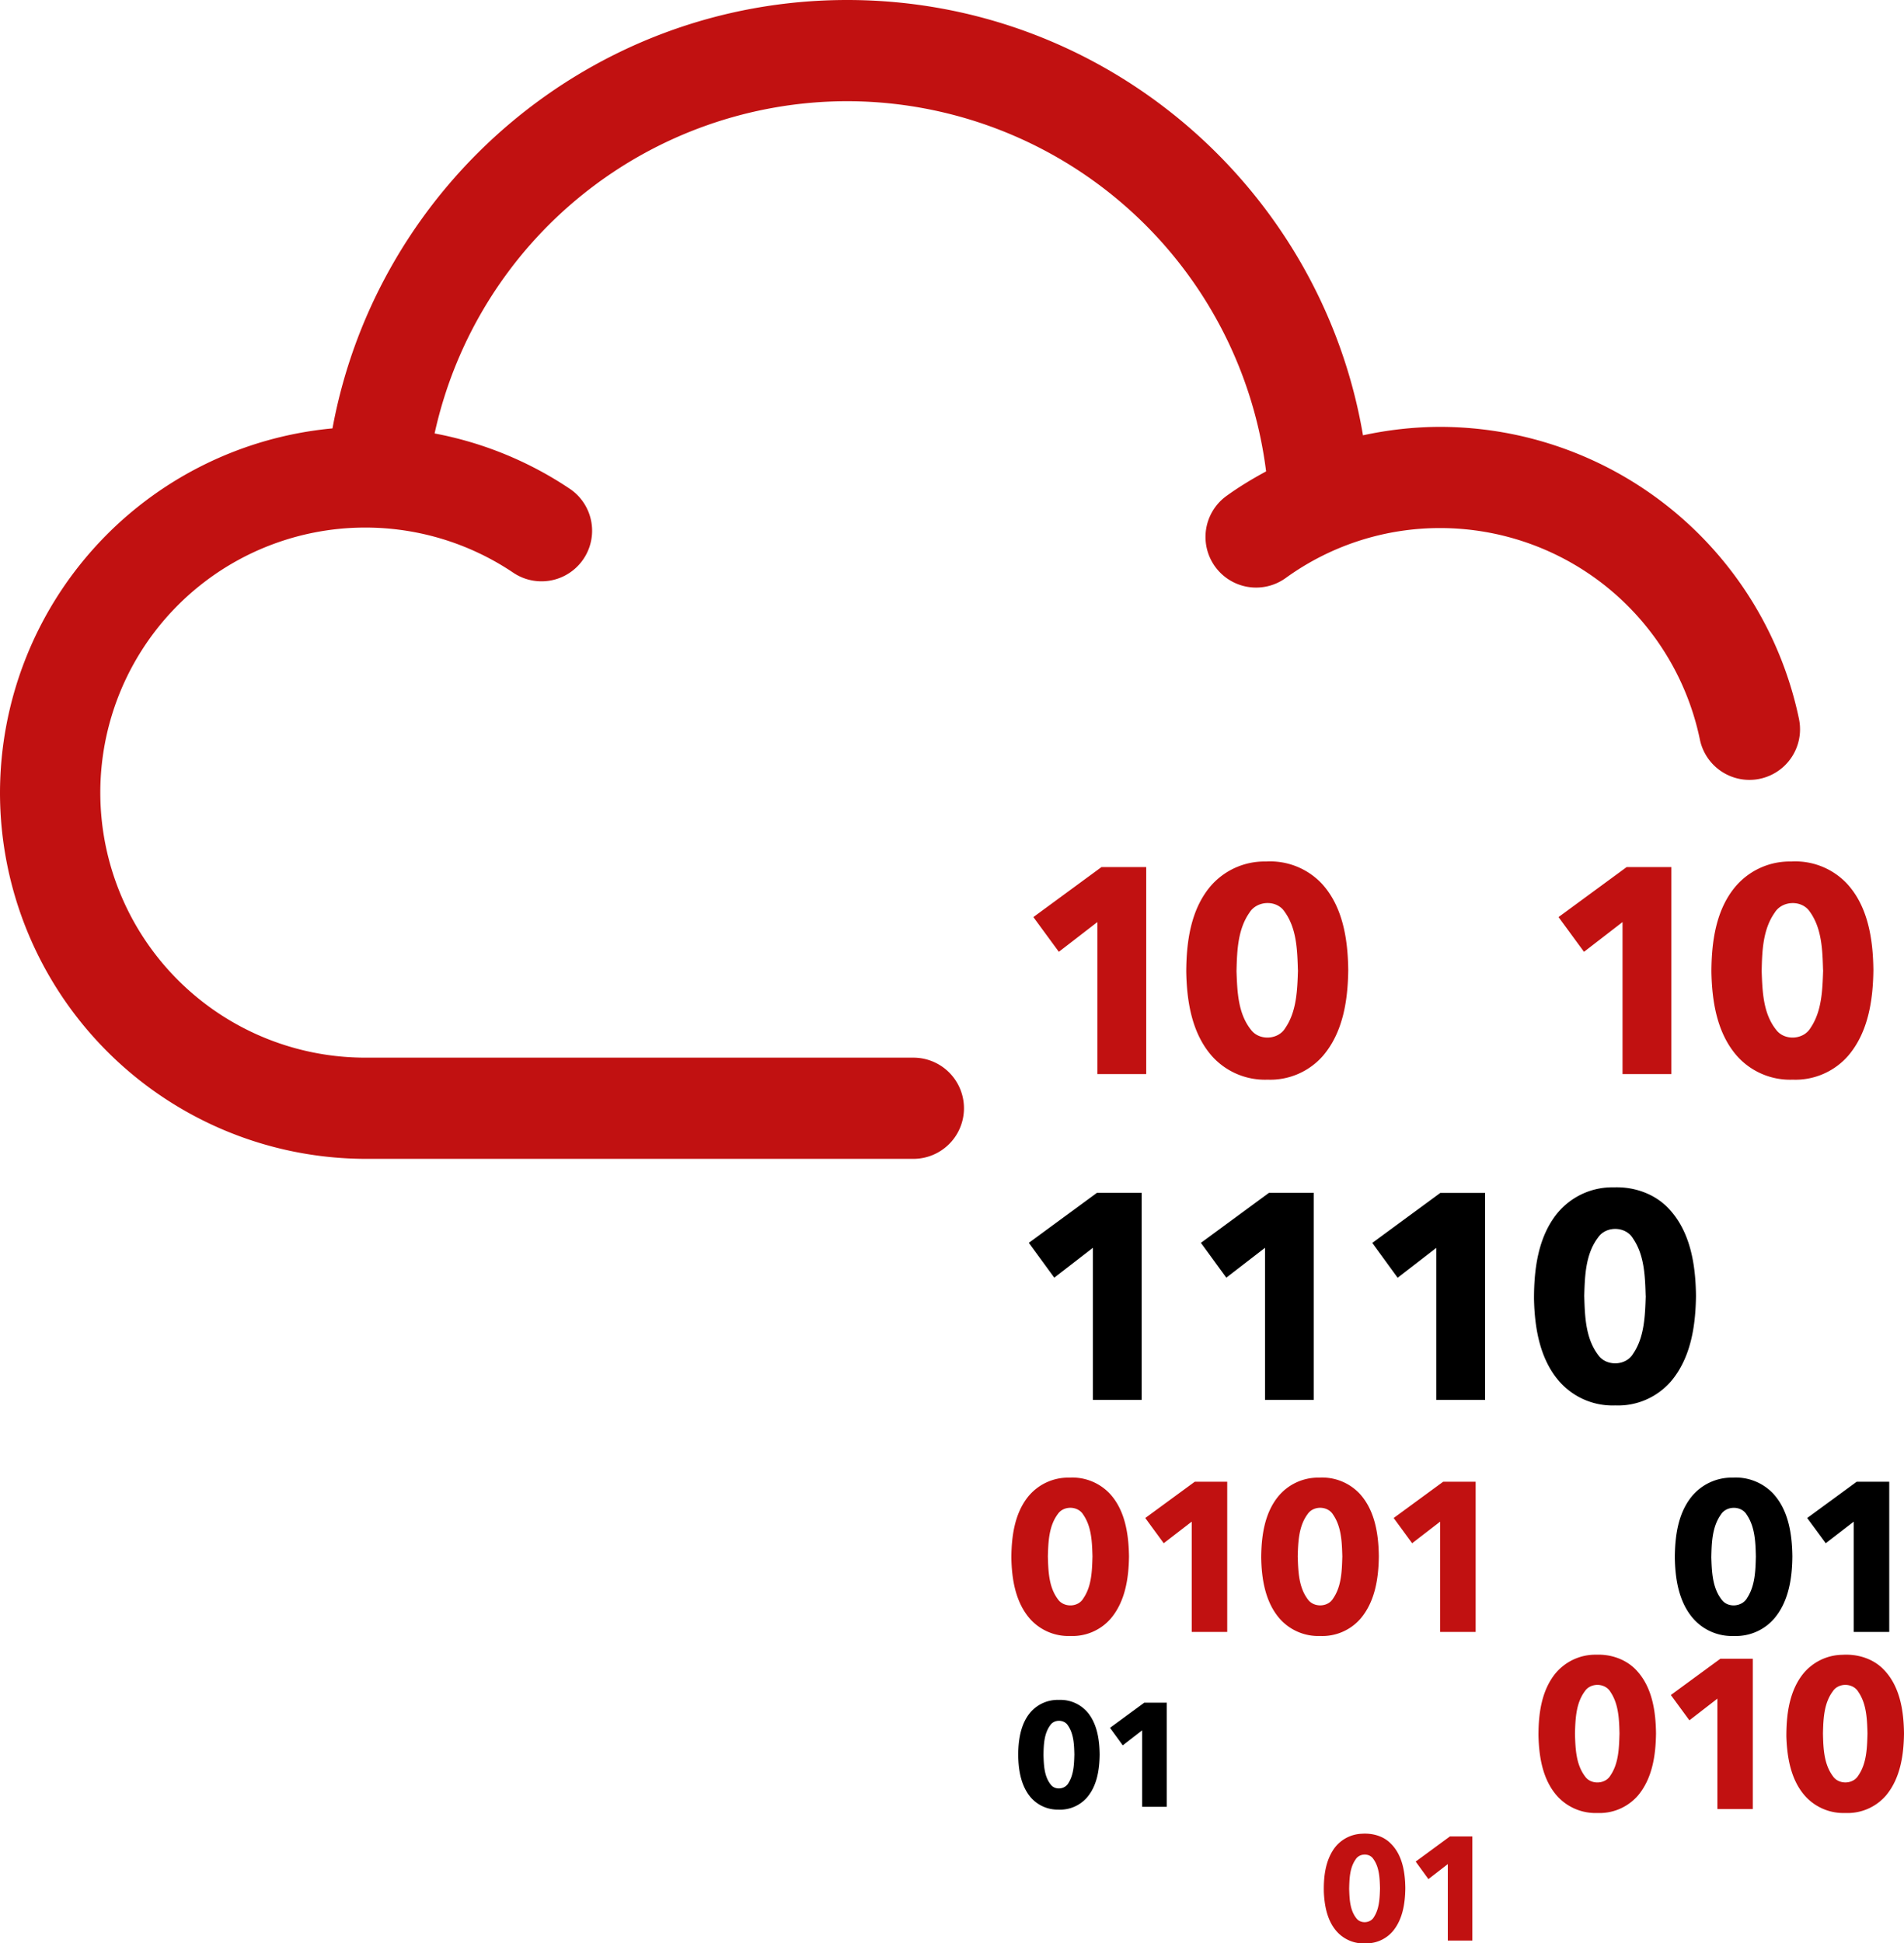
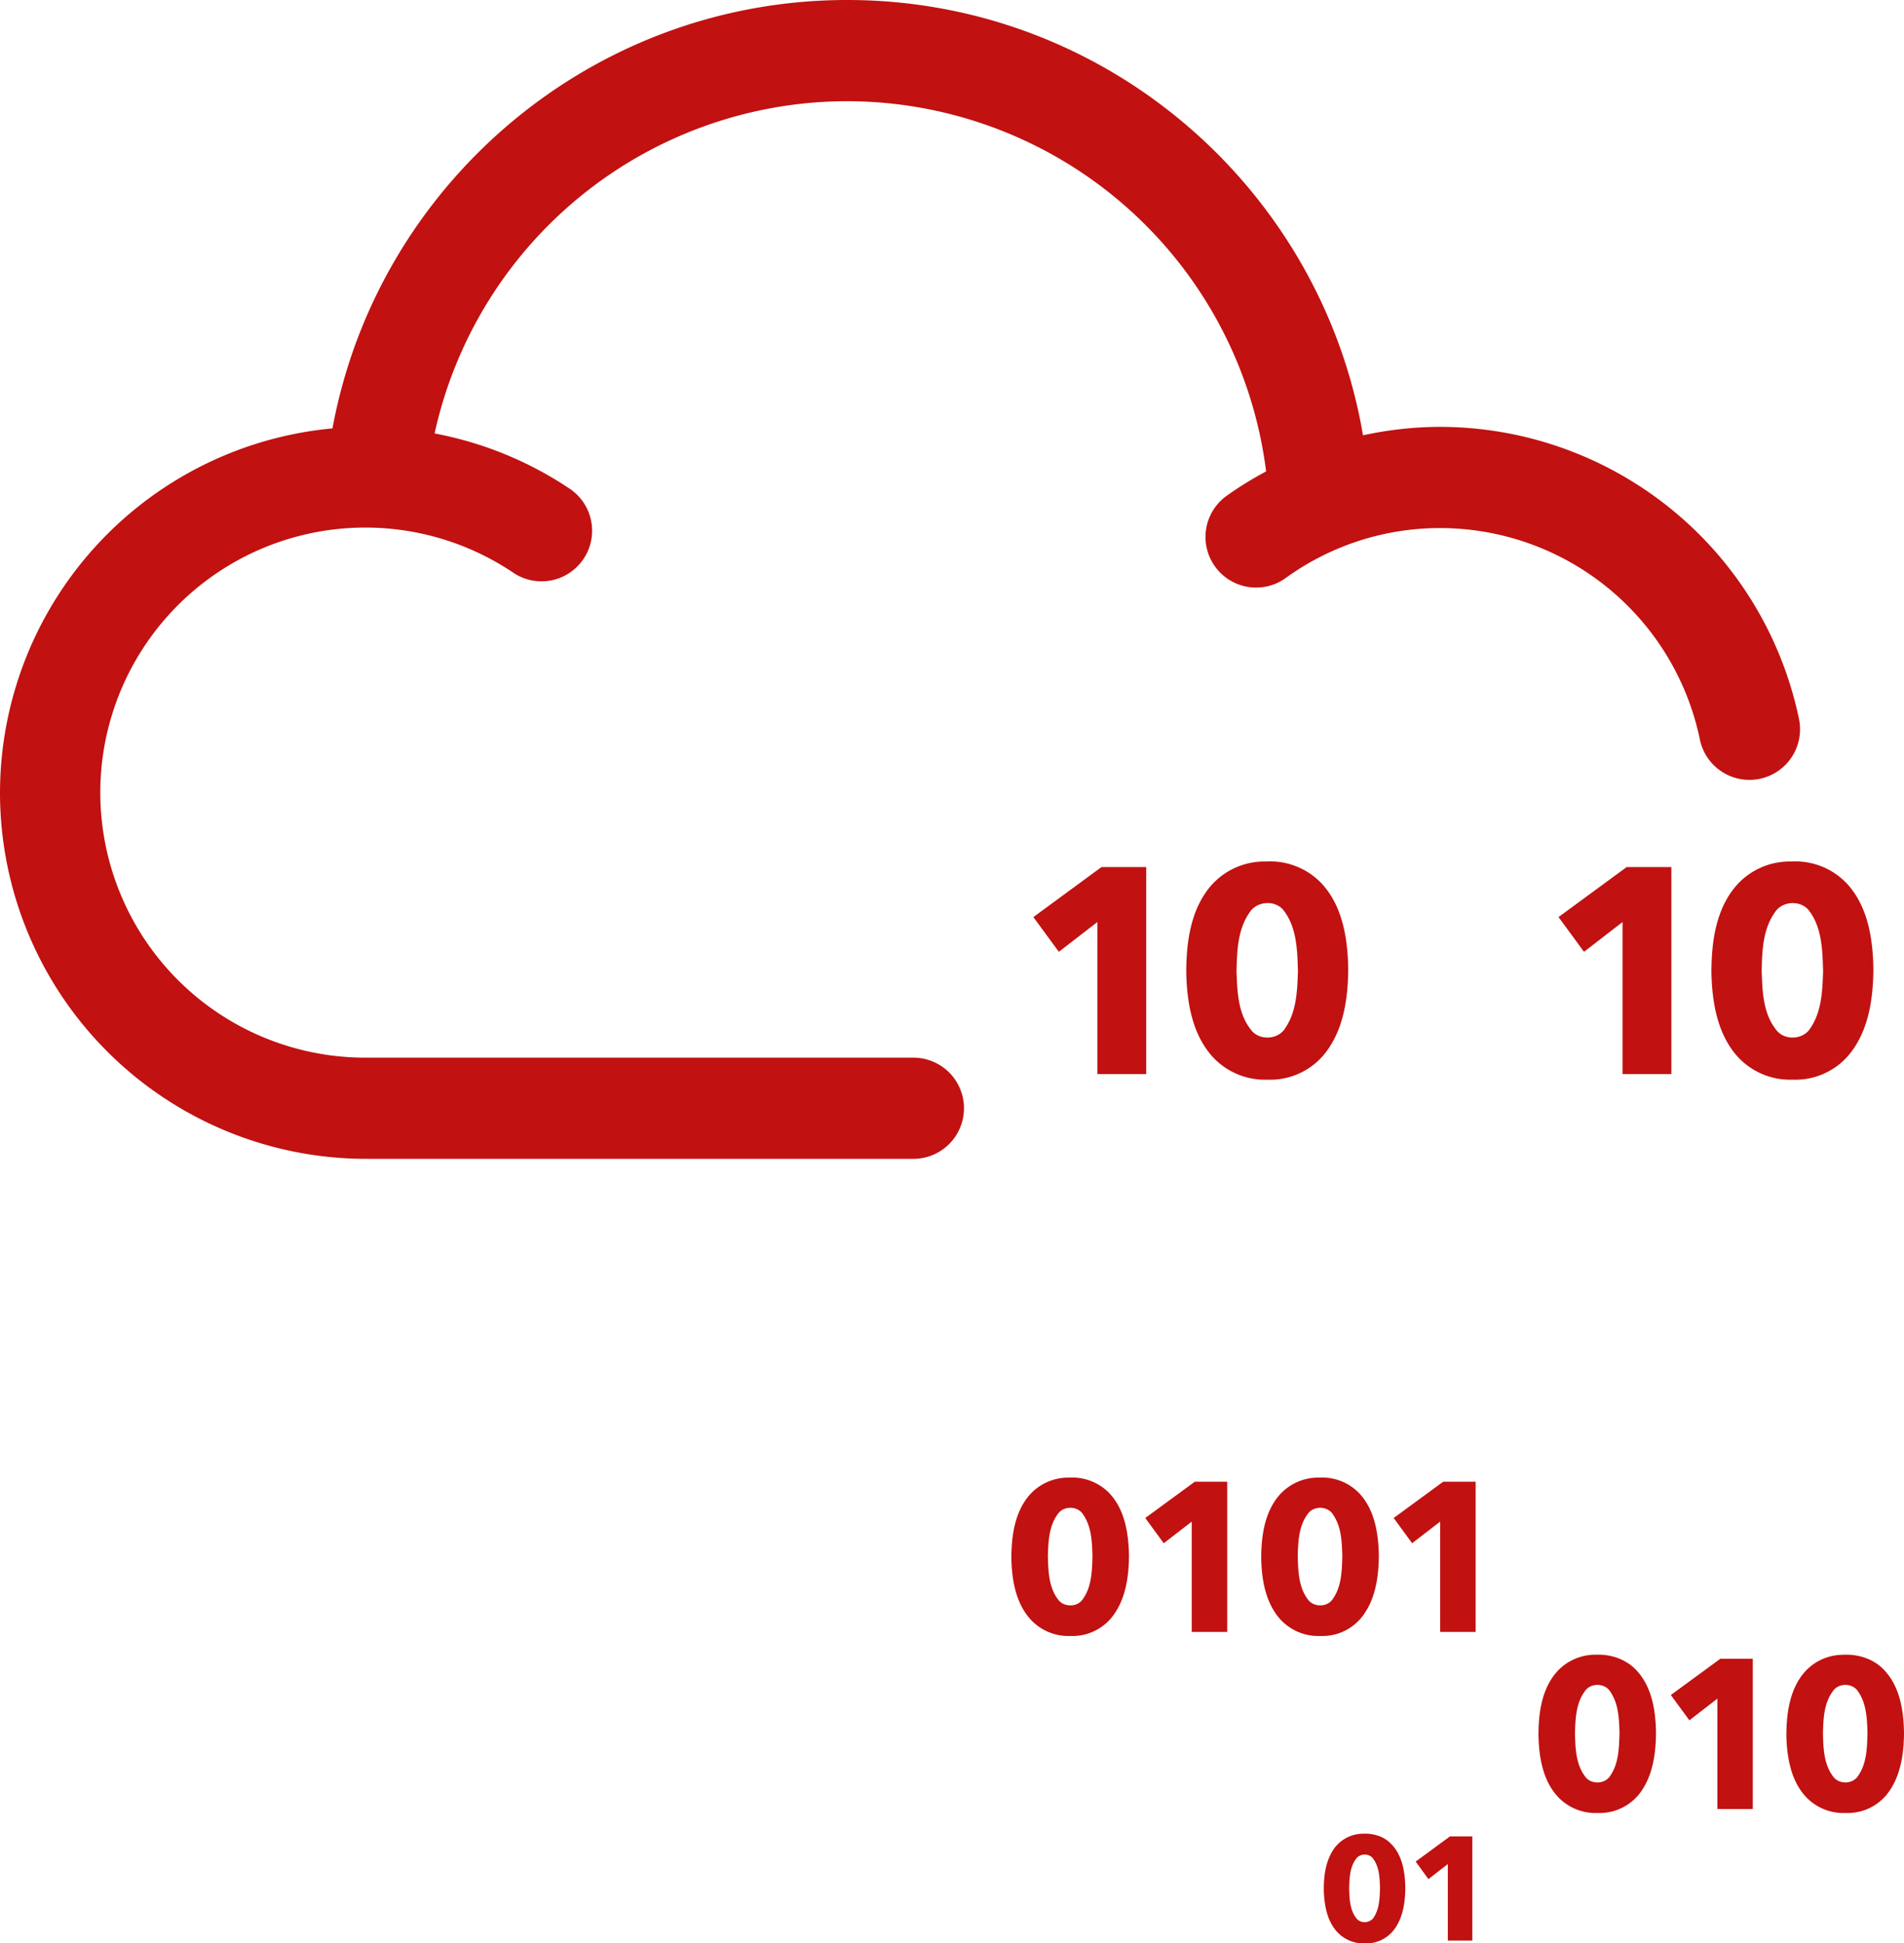
<svg xmlns="http://www.w3.org/2000/svg" height="230.45" width="225.8">
-   <path d="M127.41 208.05c-.03-1.16-.07-2.43-.75-3.42-.44-.74-1.62-.77-2.1-.06-.75 1.01-.79 2.34-.81 3.56.04 1.2.08 2.56.9 3.54.54.64 1.65.5 2.05-.22.64-1 .68-2.25.71-3.4zm3 0c-.02 1.78-.3 3.7-1.5 5.1a4.23 4.23 0 0 1-3.4 1.44 4.24 4.24 0 0 1-3.34-1.53c-1.15-1.42-1.41-3.32-1.42-5.09.03-1.7.3-3.53 1.42-4.88a4.28 4.28 0 0 1 3.43-1.51 4.22 4.22 0 0 1 3.48 1.6c1.06 1.38 1.31 3.19 1.33 4.87zm5.04 6.21v-9.07l-2.3 1.78-1.51-2.08 4.06-2.98h2.67v12.35h-2.92m72.78-29.7c-.04-1.68-.1-3.5-1.08-4.94-.65-1.1-2.42-1.08-3.08 0-1.03 1.46-1.08 3.33-1.12 5.05.06 1.72.12 3.63 1.24 5.04.74.99 2.43.84 3.02-.24.93-1.43.98-3.25 1.02-4.9zm4.33 0c-.02 2.6-.44 5.41-2.21 7.44a6.01 6.01 0 0 1-4.73 2 6.11 6.11 0 0 1-4.76-2c-1.77-1.98-2.2-4.76-2.24-7.32.02-2.47.36-5.13 1.93-7.13a6.14 6.14 0 0 1 4.95-2.33 6.1 6.1 0 0 1 4.79 1.9c1.83 1.99 2.24 4.85 2.27 7.44zm7.28 8.96v-13.08l-3.32 2.56-2.2-2.99 5.87-4.3h3.86v17.81h-4.2m-24.69-39.86c-.07-2.31-.14-4.82-1.5-6.8-.86-1.46-3.2-1.52-4.15-.1-1.48 1.96-1.56 4.54-1.63 6.9.07 2.38.14 5 1.63 6.99.94 1.4 3.29 1.35 4.16-.11 1.36-1.99 1.42-4.56 1.5-6.88zm5.97 0c-.04 3.54-.6 7.36-2.97 10.15a8.3 8.3 0 0 1-6.6 2.85 8.42 8.42 0 0 1-6.47-2.66c-2.47-2.68-3.1-6.5-3.17-10.01 0-3.5.48-7.28 2.74-10.09a8.44 8.44 0 0 1 6.74-3.1c2.43-.09 4.93.78 6.59 2.62 2.52 2.74 3.1 6.66 3.14 10.24zm-30.8 12.35v-18.03l-4.58 3.54-3.01-4.13 8.07-5.93h5.31V166h-5.8m-20.3 0v-18.03l-4.59 3.54-3.01-4.13 8.07-5.93h5.31V166h-5.79m-20.4 0v-18.03l-4.58 3.54-3.02-4.13 8.08-5.93h5.3V166h-5.79" />
  <path d="M213.35 85.27a43.53 43.53 0 0 0-42.51-34.65c-3.13 0-6.2.35-9.2 1C156.67 22.35 131.15 0 100.47 0 70.08 0 44.75 21.94 39.43 50.8A43.45 43.45 0 0 0 0 94.03a43.44 43.44 0 0 0 43.4 43.39h64.92a6 6 0 1 0 0-12H43.4a31.43 31.43 0 1 1 17.54-57.46 6 6 0 0 0 6.72-9.94 43.08 43.08 0 0 0-16.12-6.62A50.15 50.15 0 0 1 100.46 12a50.14 50.14 0 0 1 49.69 43.9c-1.61.87-3.19 1.82-4.7 2.91a6 6 0 1 0 7.03 9.73 31.16 31.16 0 0 1 18.36-5.92 31.47 31.47 0 0 1 30.75 25.06 6 6 0 0 0 11.76-2.4m8.12 120.28c-.05-1.68-.1-3.5-1.09-4.94-.63-1.06-2.33-1.1-3.01-.08-1.07 1.42-1.14 3.3-1.18 5.02.04 1.73.1 3.63 1.18 5.07.68 1.01 2.38.98 3.01-.08 1-1.44 1.04-3.3 1.09-5zm4.33 0c-.03 2.57-.44 5.34-2.15 7.37a6.02 6.02 0 0 1-4.8 2.06 6.12 6.12 0 0 1-4.7-1.93c-1.76-1.91-2.22-4.63-2.3-7.15 0-2.46.3-5.09 1.77-7.14a6.11 6.11 0 0 1 4.88-2.54c1.78-.11 3.64.44 4.9 1.76 1.93 1.98 2.37 4.91 2.4 7.57zm-62.14 18.35c-.04-1.18-.07-2.48-.8-3.48-.47-.71-1.64-.67-2.09.06-.71 1-.74 2.3-.77 3.5.04 1.2.08 2.51.86 3.49.51.68 1.69.58 2.09-.17.64-1 .67-2.25.71-3.4zm3 0c-.02 1.76-.3 3.65-1.45 5.06a4.12 4.12 0 0 1-3.2 1.48 4.28 4.28 0 0 1-3.28-1.2c-1.28-1.26-1.65-3.13-1.73-4.85-.04-1.66.13-3.41 1-4.86a4.24 4.24 0 0 1 3.52-2.09c1.22-.08 2.5.25 3.38 1.13 1.42 1.36 1.74 3.46 1.76 5.33zm5.04 6.21v-9.07l-2.3 1.78-1.51-2.08 4.06-2.98h2.66v12.35h-2.9m20.35-24.56c-.04-1.68-.1-3.5-1.08-4.94-.63-1.06-2.33-1.1-3.02-.08-1.07 1.43-1.13 3.3-1.18 5.02.05 1.73.1 3.63 1.18 5.07.68 1.02 2.39.98 3.02-.08.99-1.44 1.03-3.3 1.08-5zm4.33 0c-.03 2.57-.43 5.34-2.15 7.37a6.03 6.03 0 0 1-4.8 2.06 6.12 6.12 0 0 1-4.76-2c-1.74-1.94-2.17-4.67-2.23-7.2 0-2.48.33-5.14 1.87-7.17a6.15 6.15 0 0 1 5.01-2.4c1.83-.07 3.71.62 4.91 2.04 1.73 1.98 2.12 4.76 2.15 7.3zm7.28 8.96v-13.09l-3.32 2.57-2.2-3 5.87-4.3h3.85v17.82h-4.2m-44.48-29.96c-.05-1.68-.1-3.5-1.09-4.94-.63-1.06-2.33-1.1-3.02-.08-1.07 1.43-1.13 3.31-1.18 5.02.06 1.73.1 3.63 1.18 5.07.69 1.02 2.4.98 3.02-.08 1-1.44 1.04-3.3 1.09-4.99zm4.33 0c-.03 2.57-.44 5.34-2.16 7.37a6 6 0 0 1-4.79 2.07 6.11 6.11 0 0 1-4.76-2c-1.76-1.98-2.2-4.76-2.24-7.32.02-2.47.37-5.13 1.94-7.13a6.14 6.14 0 0 1 4.95-2.33 6.1 6.1 0 0 1 4.78 1.9c1.83 1.99 2.25 4.85 2.28 7.44zm-33.96 0c-.05-1.68-.1-3.5-1.09-4.94-.63-1.06-2.33-1.1-3.02-.08-1.07 1.43-1.13 3.31-1.18 5.02.05 1.73.1 3.63 1.18 5.07.69 1.02 2.4.99 3.02-.08 1-1.44 1.04-3.3 1.09-4.99zm4.33 0c-.03 2.57-.44 5.34-2.16 7.37a6.01 6.01 0 0 1-4.79 2.07 6.11 6.11 0 0 1-4.76-2c-1.76-1.98-2.2-4.76-2.24-7.32.02-2.47.37-5.13 1.93-7.13a6.14 6.14 0 0 1 4.96-2.33 6.11 6.11 0 0 1 4.78 1.9c1.84 1.99 2.24 4.85 2.28 7.44zm36.9 8.96v-13.08l-3.32 2.56-2.19-2.99 5.87-4.3H175v17.81h-4.2m-29.47 0v-13.08l-3.32 2.56-2.19-2.99 5.87-4.3h3.85v17.81h-4.2m74.86-78.5c-.07-2.35-.14-4.93-1.57-6.91-.95-1.42-3.28-1.33-4.16.11-1.42 2-1.5 4.59-1.55 6.95.09 2.38.16 5 1.72 6.95.98 1.31 3.23 1.2 4.07-.22 1.36-1.99 1.42-4.55 1.5-6.87zm5.97 0c-.04 3.55-.6 7.36-2.97 10.15a8.3 8.3 0 0 1-6.6 2.86 8.43 8.43 0 0 1-6.56-2.76c-2.43-2.73-3.02-6.55-3.08-10.08.02-3.49.52-7.26 2.83-10.03a8.44 8.44 0 0 1 6.65-3 8.4 8.4 0 0 1 6.59 2.62c2.53 2.73 3.1 6.67 3.14 10.25zm-29.75 12.35v-18.03l-4.57 3.53-3.02-4.12 8.08-5.93h5.3v24.55h-5.79m-38.5-12.34c-.07-2.36-.14-4.94-1.58-6.92-.94-1.43-3.27-1.33-4.16.11-1.41 2-1.48 4.59-1.54 6.95.09 2.38.16 5 1.72 6.95.98 1.31 3.23 1.2 4.07-.22 1.36-1.99 1.42-4.55 1.5-6.87zm5.97 0c-.04 3.54-.6 7.35-2.97 10.14a8.3 8.3 0 0 1-6.6 2.86 8.43 8.43 0 0 1-6.56-2.76c-2.43-2.73-3.02-6.55-3.08-10.08.02-3.49.52-7.25 2.82-10.03a8.44 8.44 0 0 1 6.66-3 8.4 8.4 0 0 1 6.59 2.62c2.52 2.73 3.1 6.67 3.14 10.25zm-29.75 12.34v-18.03l-4.57 3.53-3.02-4.12 8.08-5.93h5.3v24.55h-5.79" fill="#c11111" />
</svg>